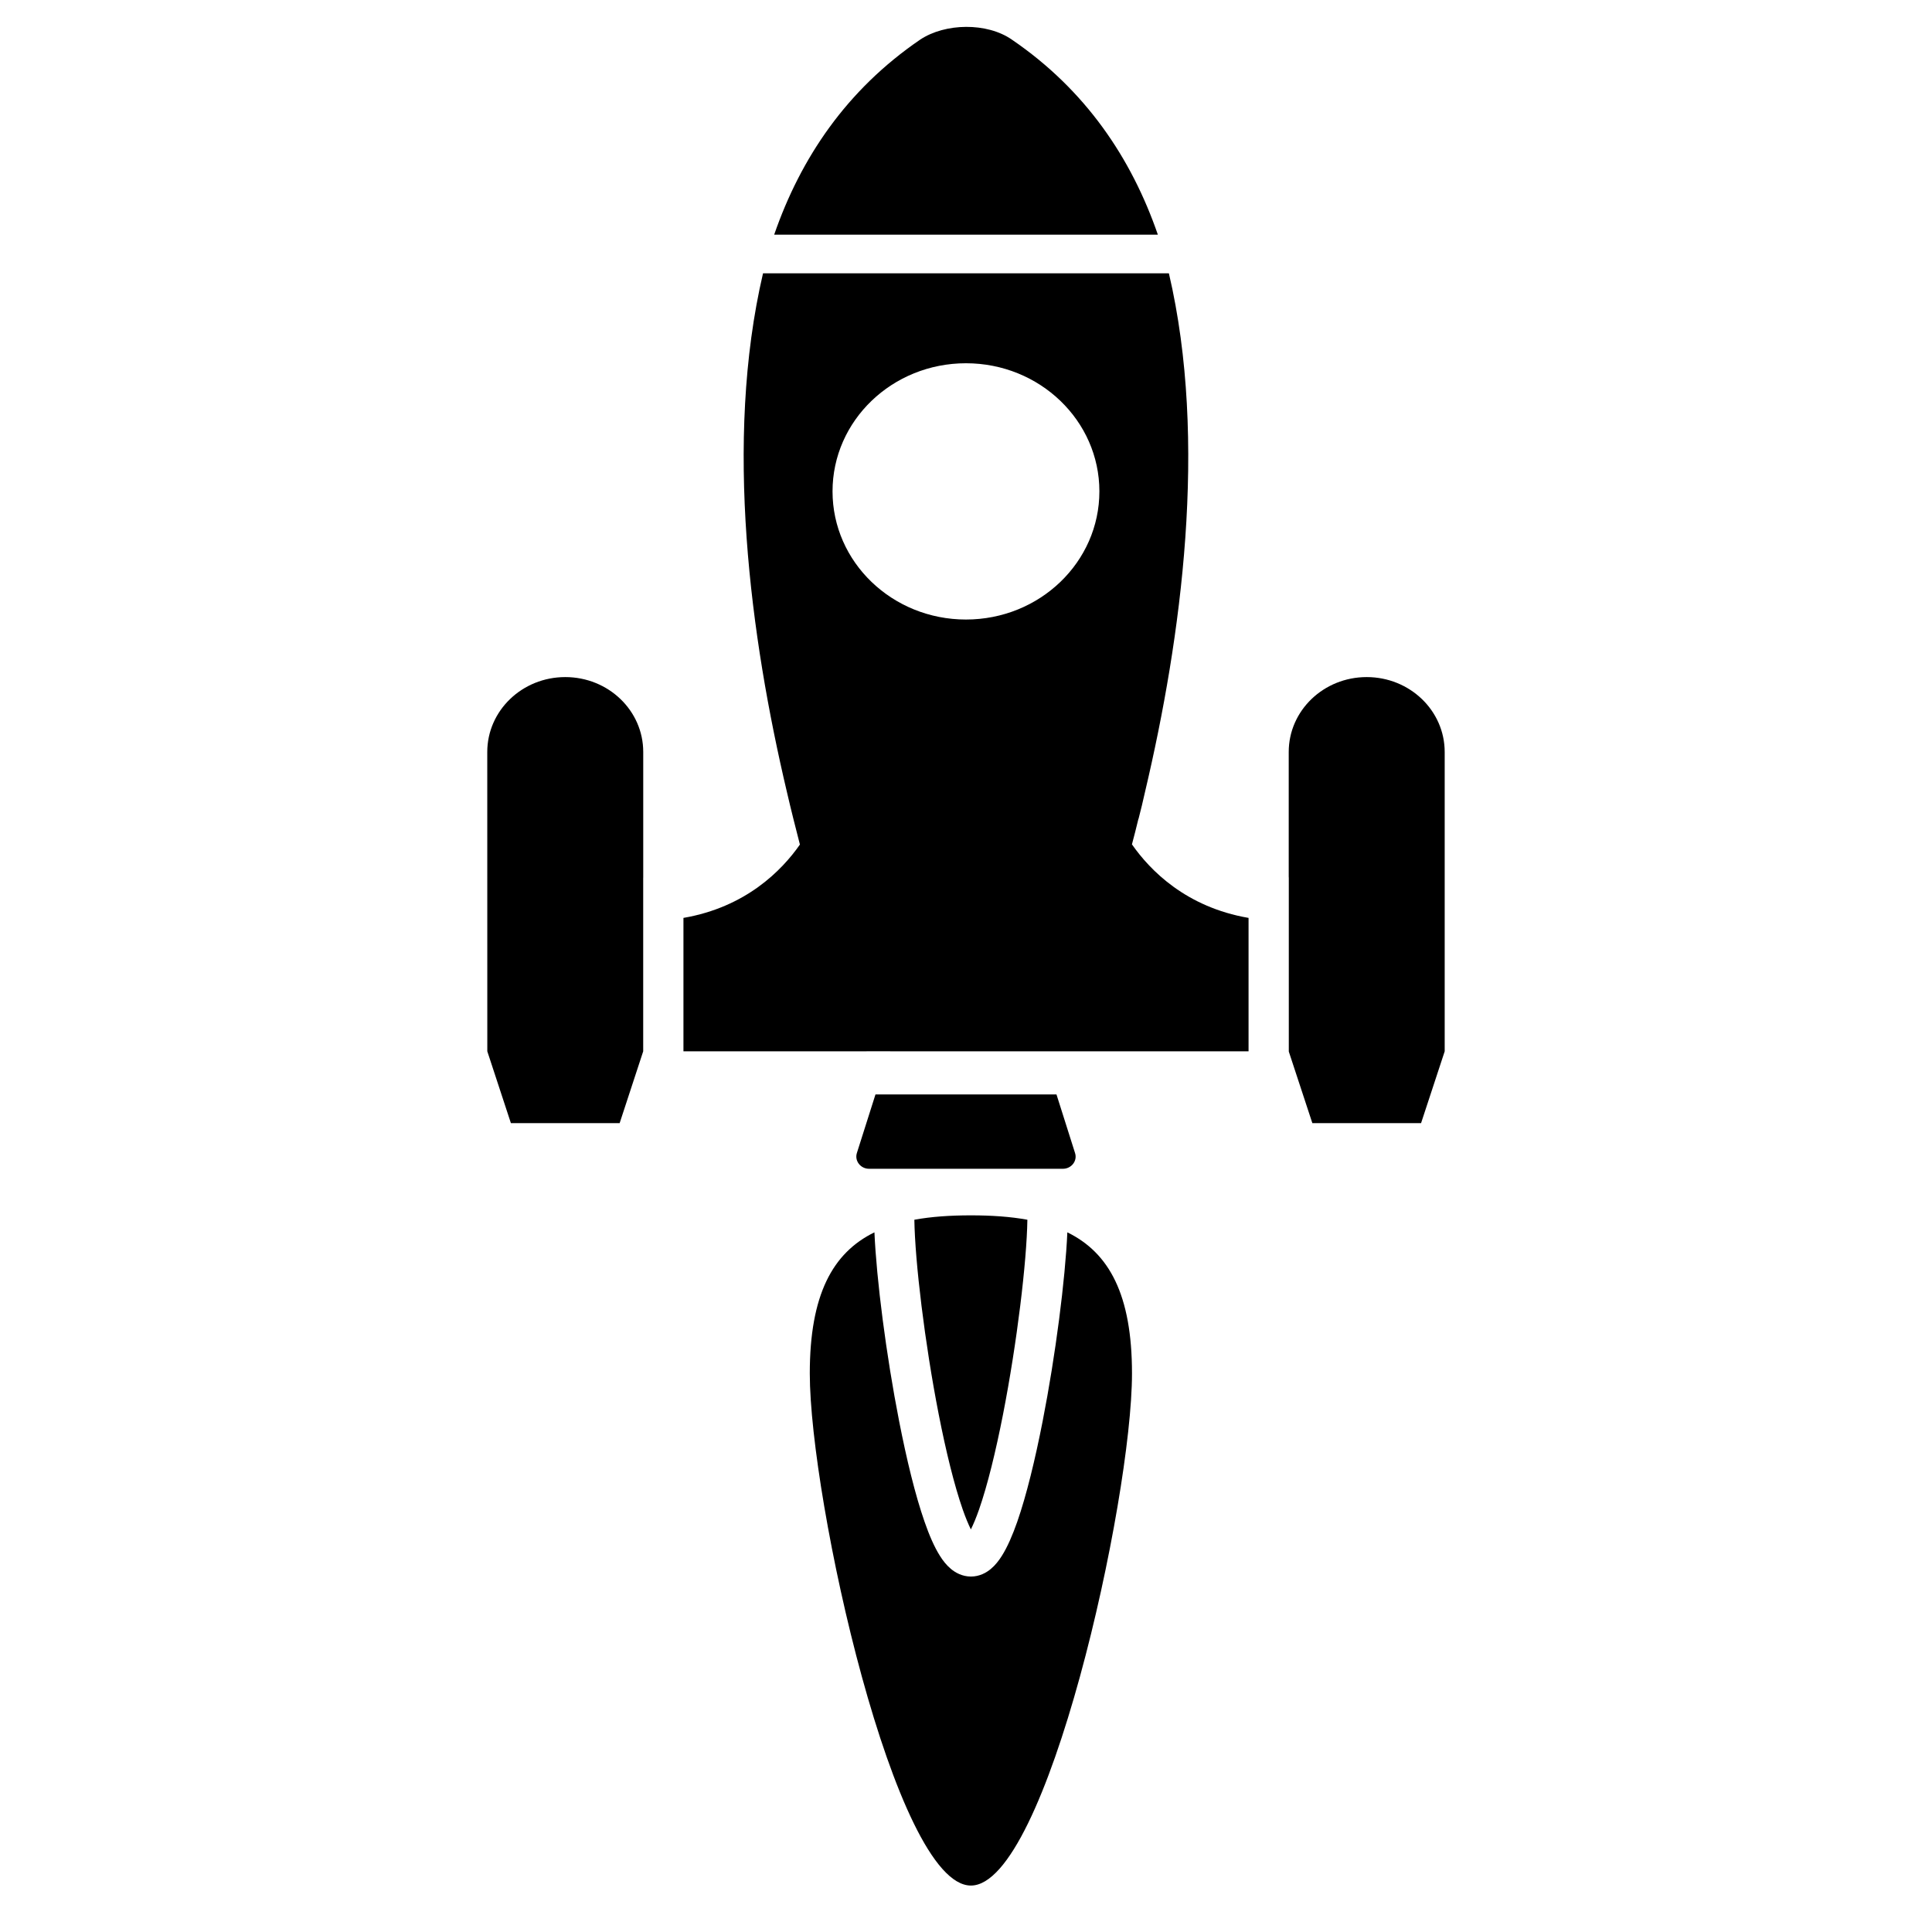
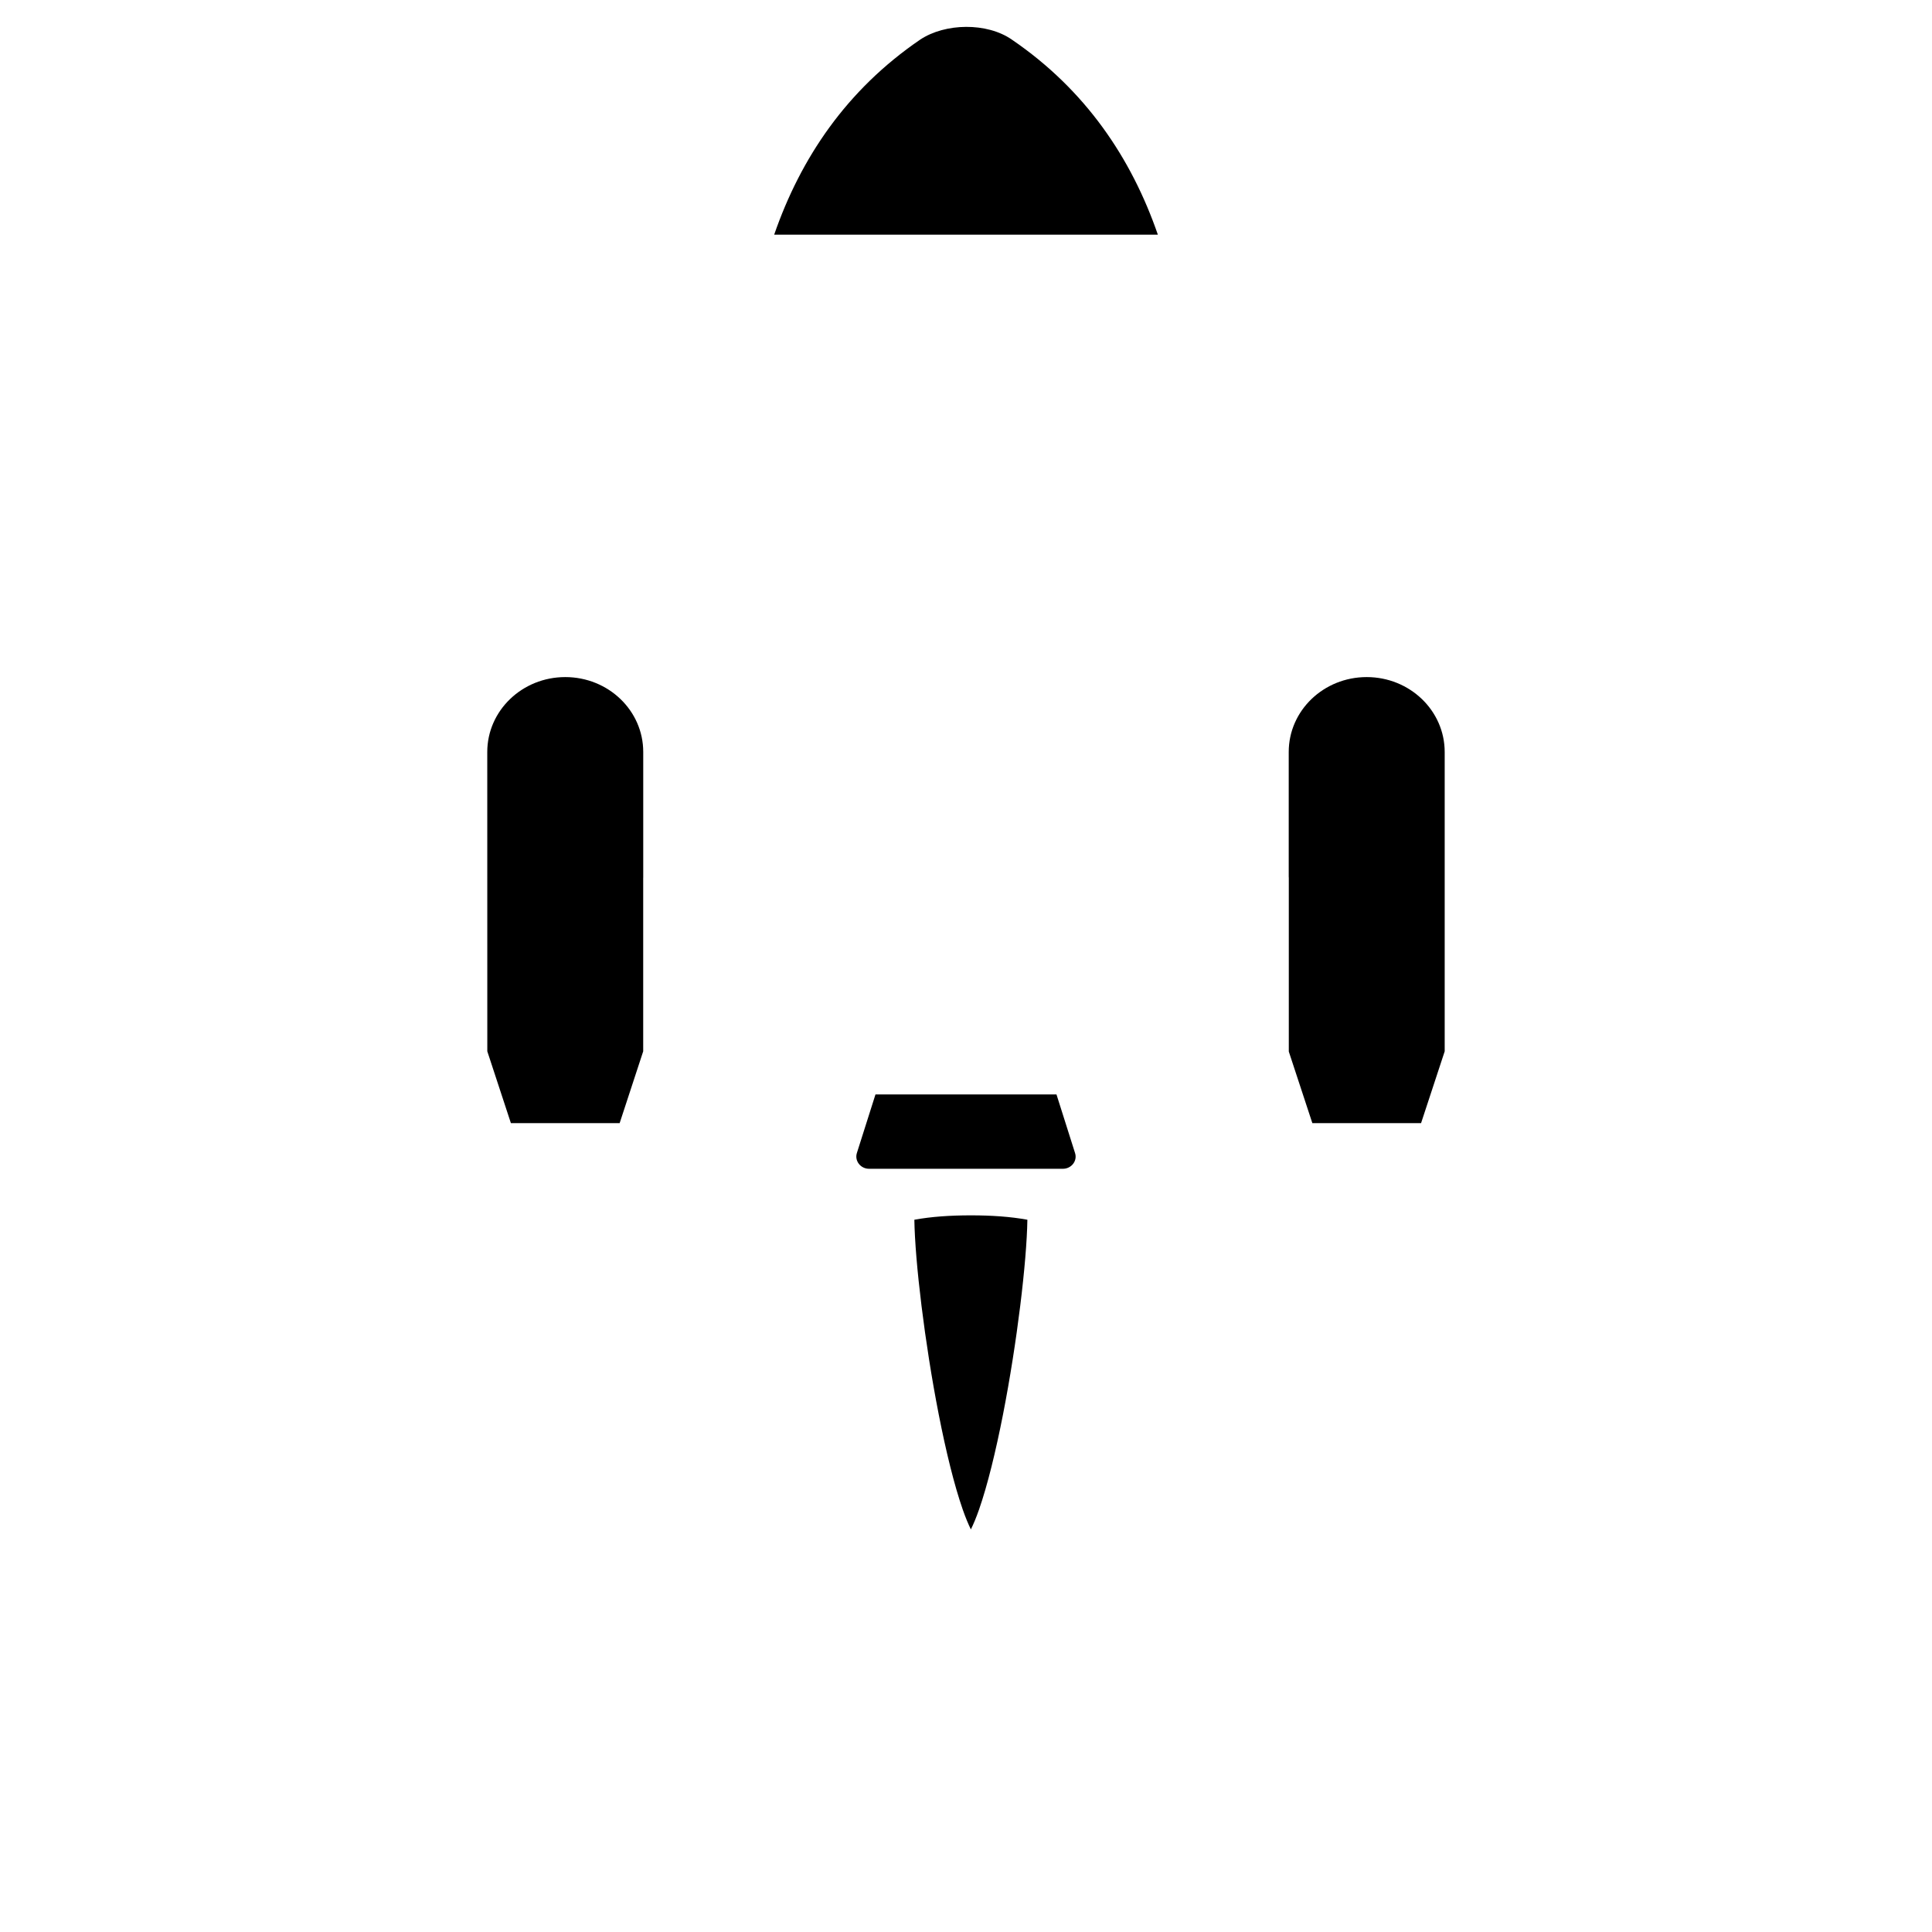
<svg xmlns="http://www.w3.org/2000/svg" width="48" height="48" viewBox="0 0 48 48" fill="none">
-   <path d="M26.518 30.617C27.558 31.126 28.124 32.168 28.124 34.123C28.124 37.264 26.005 46.844 24.122 46.846C22.239 46.846 20.119 37.264 20.119 34.123C20.119 32.169 20.685 31.126 21.725 30.617C21.776 31.784 22.015 33.66 22.34 35.316C22.524 36.255 22.739 37.146 22.971 37.809C23.085 38.137 23.212 38.435 23.355 38.659C23.425 38.771 23.514 38.886 23.624 38.978C23.734 39.07 23.903 39.168 24.121 39.169C24.339 39.169 24.509 39.071 24.619 38.978C24.729 38.886 24.817 38.771 24.888 38.659C25.03 38.435 25.158 38.137 25.273 37.809C25.504 37.146 25.719 36.255 25.903 35.316C26.228 33.66 26.466 31.784 26.518 30.617Z" fill="black" />
  <path d="M24.122 30.195C24.635 30.195 25.104 30.227 25.525 30.304C25.509 31.346 25.269 33.355 24.92 35.139C24.739 36.062 24.534 36.902 24.324 37.504C24.253 37.707 24.184 37.871 24.121 37.998C24.059 37.871 23.99 37.707 23.919 37.504C23.709 36.902 23.503 36.062 23.322 35.139C22.973 33.355 22.733 31.346 22.717 30.304C23.139 30.227 23.608 30.195 24.122 30.195Z" fill="black" />
  <path d="M26.709 28.646C26.773 28.84 26.62 29.038 26.407 29.038H21.592C21.381 29.038 21.227 28.842 21.289 28.646L21.751 27.191H26.248L26.709 28.646Z" fill="black" />
  <path d="M22.862 0.984C23.483 0.571 24.52 0.554 25.139 0.984C26.968 2.232 28.109 3.926 28.767 5.831H19.234C19.893 3.926 21.033 2.232 22.862 0.984Z" fill="black" />
-   <path fill-rule="evenodd" clip-rule="evenodd" d="M21.53 26.119L21.531 26.12H16.98V22.805C18.531 22.538 19.424 21.627 19.874 20.982L19.873 20.98C19.82 20.774 19.765 20.561 19.712 20.347C19.657 20.125 19.602 19.901 19.549 19.67C18.648 15.853 17.982 10.965 18.957 6.791H29.041C30.016 10.964 29.35 15.853 28.449 19.67C28.398 19.901 28.343 20.127 28.286 20.347H28.283C28.232 20.561 28.177 20.775 28.122 20.981H28.125C28.575 21.626 29.469 22.538 31.02 22.805V26.12L21.53 26.119ZM20.684 12.208C20.684 10.45 22.168 9.025 23.999 9.025C25.83 9.025 27.314 10.45 27.314 12.208C27.314 13.966 25.83 15.392 23.999 15.392C22.168 15.392 20.684 13.966 20.684 12.208Z" fill="black" />
  <path d="M35.893 26.12L35.306 27.904H32.605L32.02 26.126V21.81C32.02 21.8 32.018 21.79 32.018 21.781V18.682C32.018 17.655 32.884 16.822 33.955 16.822C35.026 16.822 35.892 17.654 35.893 18.682V26.12Z" fill="black" />
-   <path d="M15.981 21.799C15.981 21.803 15.98 21.806 15.98 21.81V26.12L15.395 27.904H12.693L12.107 26.12L12.106 18.682C12.107 17.655 12.973 16.822 14.044 16.822C15.115 16.822 15.981 17.654 15.981 18.682V21.799Z" fill="black" />
+   <path d="M15.981 21.799C15.981 21.803 15.98 21.806 15.98 21.81V26.12L15.395 27.904H12.693L12.107 26.12L12.106 18.682C12.107 17.655 12.973 16.822 14.044 16.822C15.115 16.822 15.981 17.654 15.981 18.682V21.799" fill="black" />
</svg>